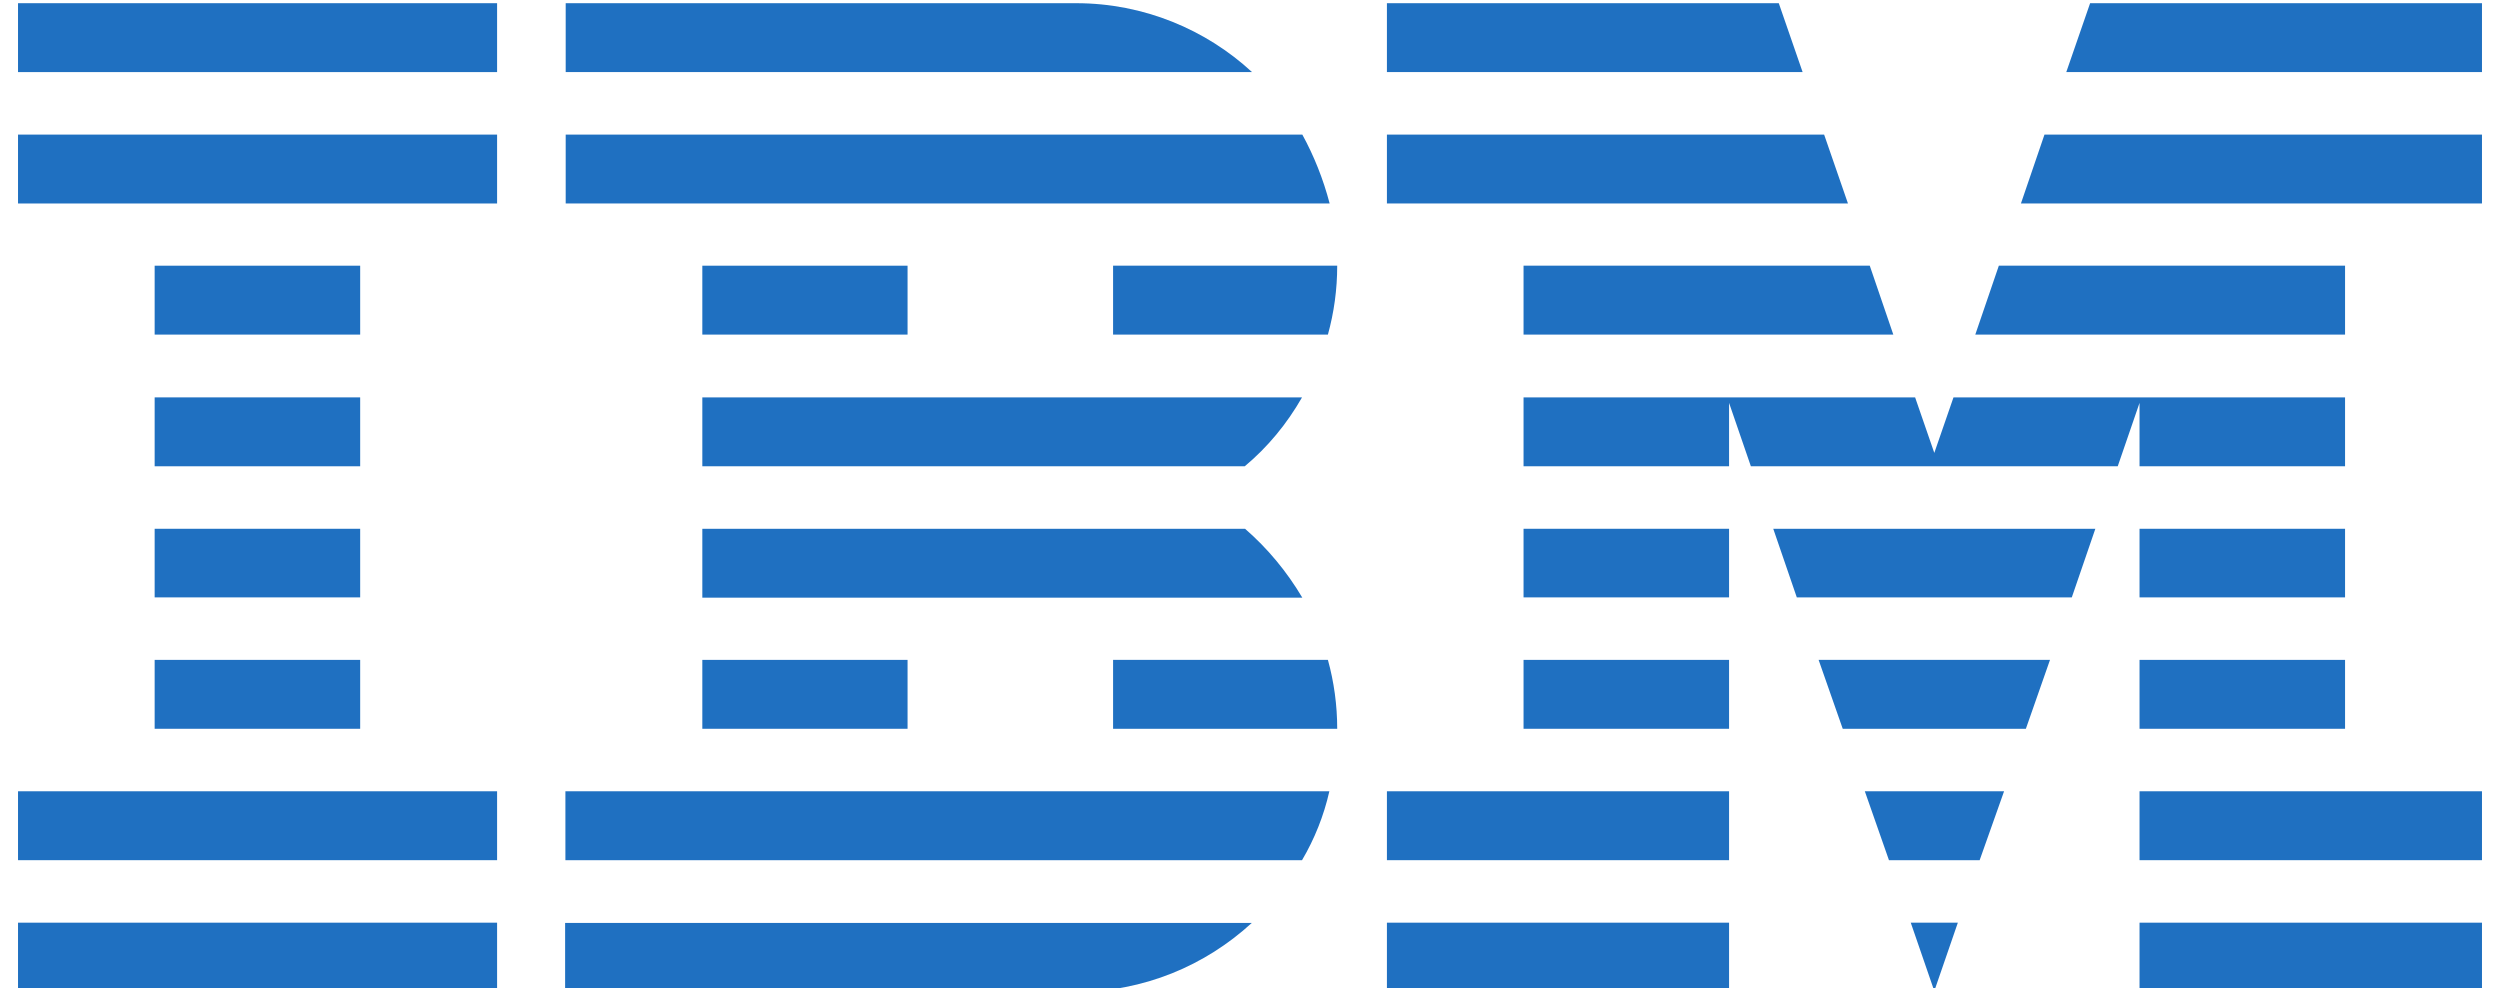
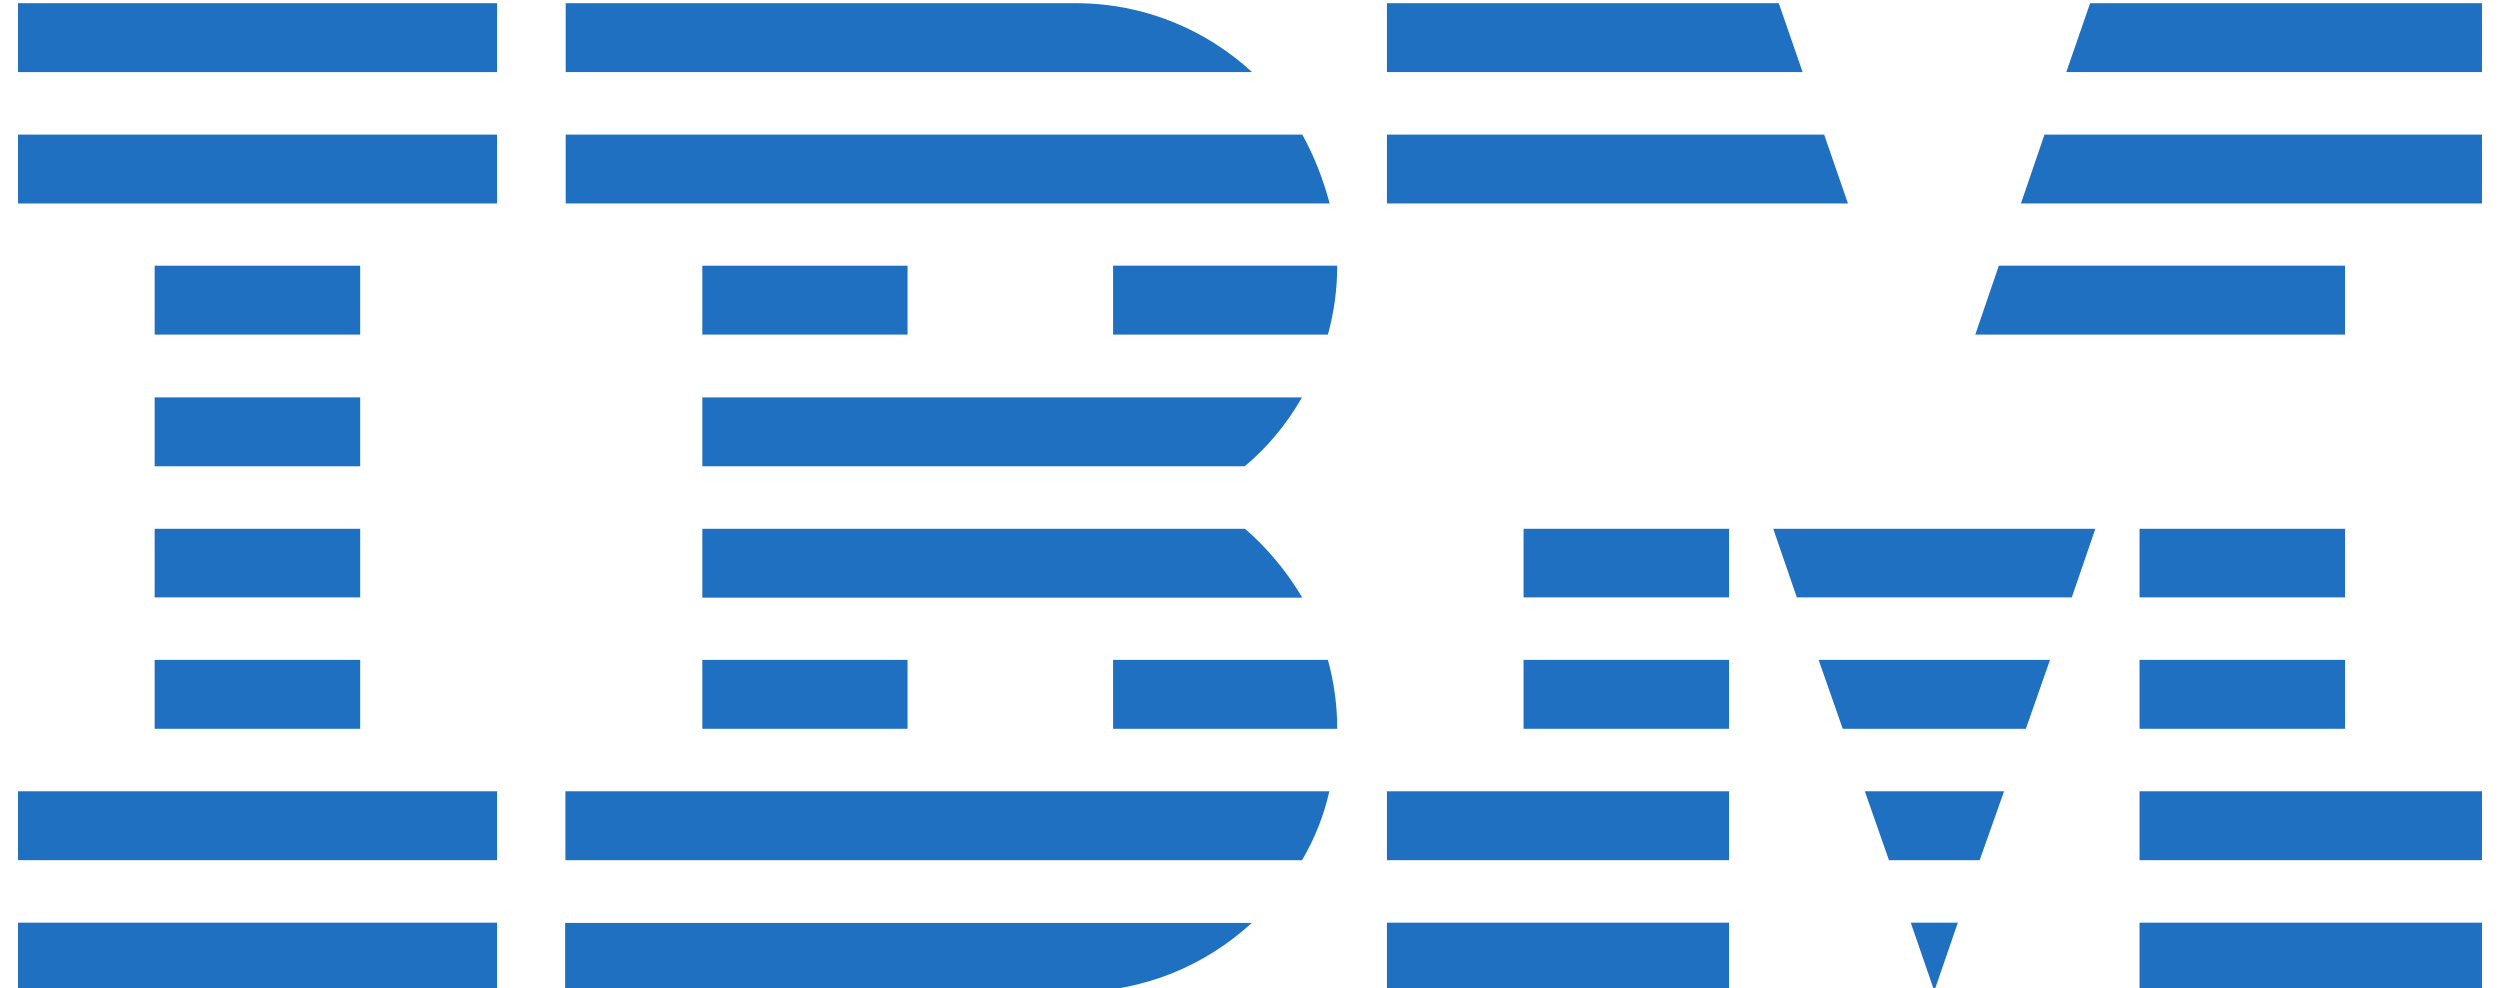
<svg xmlns="http://www.w3.org/2000/svg" id="uuid-cc5e4a75-2dd4-4b0d-90fb-746a318c59c3" viewBox="0 0 86 34">
  <defs>
    <style> .cls-1 { fill: #1f70c1; } </style>
  </defs>
  <g>
    <polygon id="Rectangle-path" class="cls-1" points=".62 31.74 17.1 31.74 17.1 34.1 .62 34.1 .62 31.74" />
    <polygon id="Rectangle-path-2" data-name="Rectangle-path" class="cls-1" points=".62 27.22 17.1 27.22 17.1 29.59 .62 29.59 .62 27.22" />
    <polygon id="Rectangle-path-3" data-name="Rectangle-path" class="cls-1" points="5.32 22.7 12.39 22.7 12.39 25.07 5.32 25.07 5.32 22.7" />
    <polygon id="Rectangle-path-4" data-name="Rectangle-path" class="cls-1" points="5.32 18.19 12.39 18.19 12.39 20.55 5.32 20.55 5.32 18.19" />
    <polygon id="Rectangle-path-5" data-name="Rectangle-path" class="cls-1" points="5.32 13.67 12.39 13.67 12.39 16.04 5.32 16.04 5.32 13.67" />
    <polygon id="Rectangle-path-6" data-name="Rectangle-path" class="cls-1" points="5.32 9.14 12.39 9.14 12.39 11.51 5.32 11.51 5.32 9.14" />
    <rect id="Rectangle-path-7" data-name="Rectangle-path" class="cls-1" x=".62" y="4.63" width="16.48" height="2.37" />
    <rect id="Rectangle-path-8" data-name="Rectangle-path" class="cls-1" x=".62" y=".11" width="16.48" height="2.37" />
  </g>
  <g>
    <path id="Shape" class="cls-1" d="M19.45,29.59h25.34c.43-.73.75-1.53.94-2.37h-26.28v2.37Z" />
    <path id="Shape-2" data-name="Shape" class="cls-1" d="M42.82,18.19h-18.66v2.37h20.64c-.54-.91-1.2-1.7-1.97-2.37Z" />
    <path id="Shape-3" data-name="Shape" class="cls-1" d="M24.16,13.67v2.37h18.66c.79-.66,1.45-1.46,1.97-2.37h-20.64Z" />
    <path id="Shape-4" data-name="Shape" class="cls-1" d="M44.8,4.63h-25.34v2.37h26.28c-.22-.84-.54-1.64-.94-2.37Z" />
    <path id="Shape-5" data-name="Shape" class="cls-1" d="M37.01.11h-17.55v2.37h23.61c-1.58-1.46-3.72-2.37-6.05-2.37Z" />
    <rect id="Rectangle-path-9" data-name="Rectangle-path" class="cls-1" x="24.16" y="9.14" width="7.06" height="2.37" />
    <path id="Shape-6" data-name="Shape" class="cls-1" d="M38.29,11.51h7.39c.21-.76.32-1.55.32-2.37h-7.71v2.37h0Z" />
    <polygon id="Rectangle-path-10" data-name="Rectangle-path" class="cls-1" points="24.16 22.7 31.22 22.7 31.22 25.07 24.16 25.07 24.16 22.7" />
    <path id="Shape-7" data-name="Shape" class="cls-1" d="M38.29,22.7v2.37h7.71c0-.81-.11-1.61-.32-2.37h-7.39Z" />
    <path id="Shape-8" data-name="Shape" class="cls-1" d="M19.45,34.09l17.55.03c2.35,0,4.47-.91,6.06-2.37h-23.62v2.34Z" />
  </g>
  <g>
    <polygon id="Rectangle-path-11" data-name="Rectangle-path" class="cls-1" points="47.71 31.74 59.48 31.74 59.48 34.1 47.71 34.1 47.71 31.74" />
    <polygon id="Rectangle-path-12" data-name="Rectangle-path" class="cls-1" points="47.71 27.22 59.48 27.22 59.48 29.59 47.71 29.59 47.71 27.22" />
    <polygon id="Rectangle-path-13" data-name="Rectangle-path" class="cls-1" points="52.41 22.7 59.48 22.7 59.48 25.07 52.41 25.07 52.41 22.7" />
    <polygon id="Rectangle-path-14" data-name="Rectangle-path" class="cls-1" points="52.41 18.19 59.48 18.19 59.48 20.55 52.41 20.55 52.41 18.19" />
    <polygon id="Shape-9" data-name="Shape" class="cls-1" points="62.75 4.63 47.71 4.63 47.71 7 63.57 7 62.75 4.63" />
    <polygon id="Shape-10" data-name="Shape" class="cls-1" points="61.19 .11 47.71 .11 47.71 2.48 62.01 2.48 61.19 .11" />
    <polygon id="Rectangle-path-15" data-name="Rectangle-path" class="cls-1" points="73.6 31.74 85.38 31.74 85.38 34.1 73.6 34.1 73.6 31.74" />
    <polygon id="Rectangle-path-16" data-name="Rectangle-path" class="cls-1" points="73.6 27.22 85.38 27.22 85.38 29.59 73.6 29.59 73.6 27.22" />
    <polygon id="Rectangle-path-17" data-name="Rectangle-path" class="cls-1" points="73.6 22.7 80.67 22.7 80.67 25.07 73.6 25.07 73.6 22.7" />
    <polygon id="Rectangle-path-18" data-name="Rectangle-path" class="cls-1" points="73.6 18.19 80.67 18.19 80.67 20.55 73.6 20.55 73.6 18.19" />
-     <polygon id="Shape-11" data-name="Shape" class="cls-1" points="73.6 16.04 80.67 16.04 80.67 13.67 73.6 13.67 73.6 13.67 67.2 13.67 66.54 15.58 65.88 13.67 59.48 13.67 59.48 13.67 52.41 13.67 52.41 16.04 59.48 16.04 59.48 13.86 60.23 16.04 72.85 16.04 73.6 13.86 73.6 16.04" />
    <polygon id="Shape-12" data-name="Shape" class="cls-1" points="80.67 9.14 68.76 9.14 67.95 11.51 80.67 11.51 80.67 9.14" />
    <polygon id="Shape-13" data-name="Shape" class="cls-1" points="71.9 .11 71.08 2.48 85.38 2.48 85.38 .11 71.9 .11" />
    <polygon id="Shape-14" data-name="Shape" class="cls-1" points="66.54 34.09 67.35 31.74 65.73 31.74 66.54 34.09" />
    <polygon id="Shape-15" data-name="Shape" class="cls-1" points="64.98 29.59 68.1 29.59 68.94 27.22 64.15 27.22 64.98 29.59" />
    <polygon id="Shape-16" data-name="Shape" class="cls-1" points="63.39 25.07 69.69 25.07 70.52 22.7 62.56 22.7 63.39 25.07" />
    <polygon id="Shape-17" data-name="Shape" class="cls-1" points="61.81 20.55 71.27 20.55 72.08 18.19 61 18.19 61.81 20.55" />
-     <polygon id="Shape-18" data-name="Shape" class="cls-1" points="52.41 11.51 65.13 11.51 64.32 9.14 52.41 9.14 52.41 11.51" />
    <polygon id="Shape-19" data-name="Shape" class="cls-1" points="69.52 7 85.38 7 85.38 4.63 70.33 4.63 69.52 7" />
  </g>
</svg>